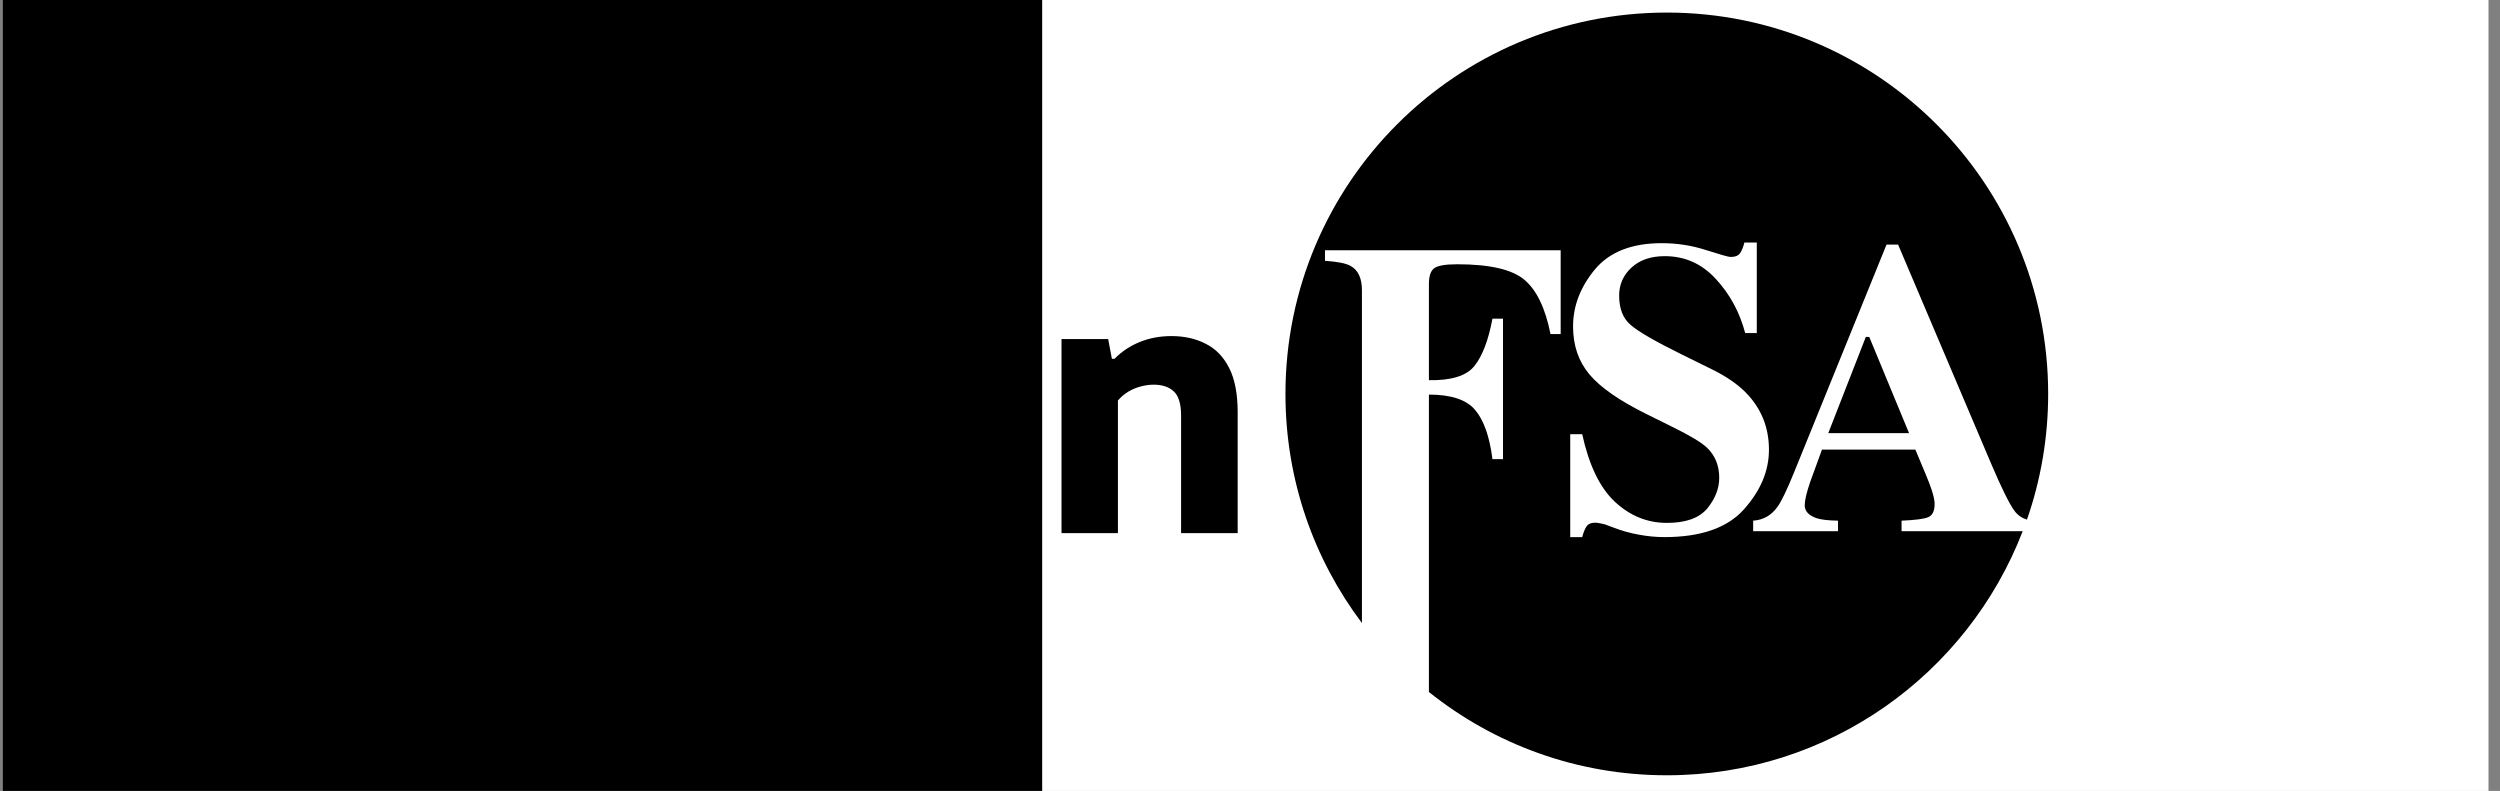
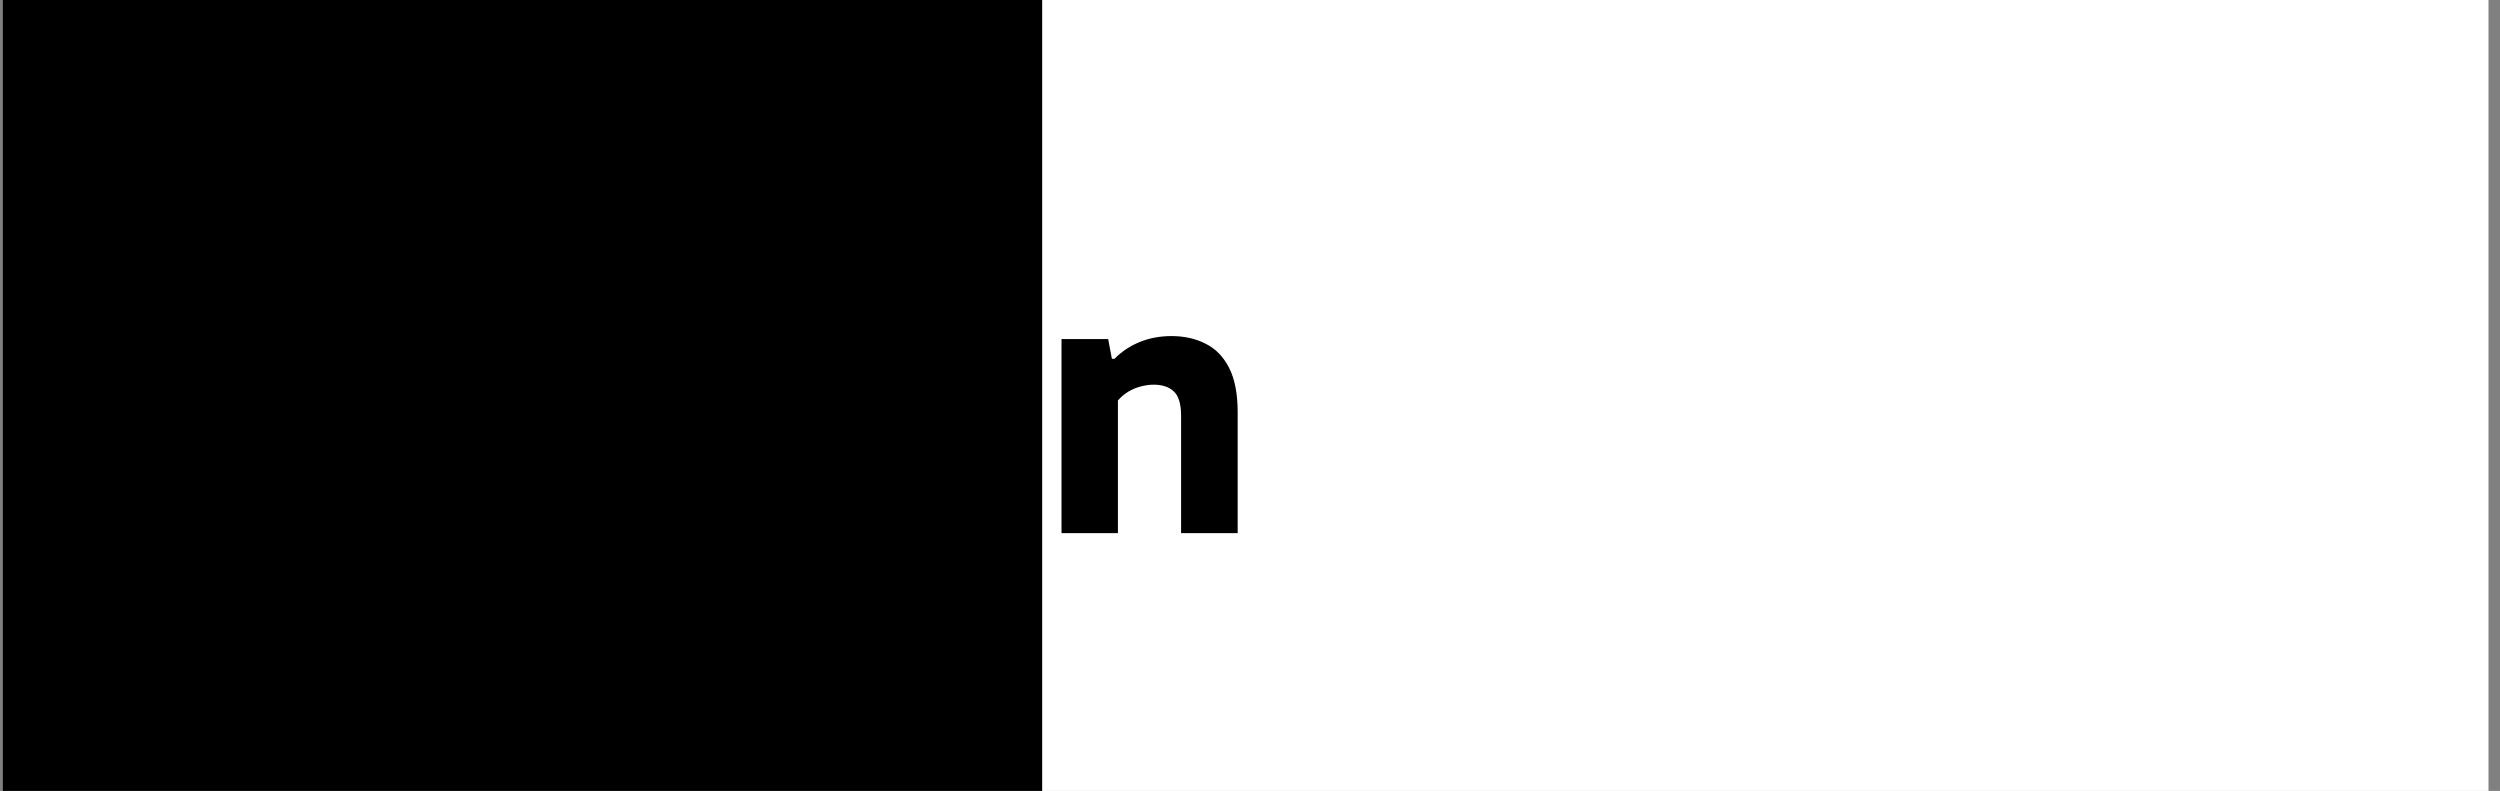
<svg xmlns="http://www.w3.org/2000/svg" width="177" height="56" viewBox="0 0 177 56" fill="none">
  <rect x="0" y="0" width="177" height="56" fill="#808080" stroke="none" />
  <rect width="176" height="56" transform="translate(0.186)" fill="white" />
  <g style="mix-blend-mode:overlay">
    <rect x="0.186" width="73.6" height="56" fill="black" />
  </g>
  <path d="M1.856 37.748V19.159H5.938V34.357H14.479V37.748H1.856ZM20.155 37.999C18.748 37.999 17.652 37.635 16.864 36.907C16.086 36.17 15.696 35.211 15.696 34.03C15.696 32.732 16.144 31.719 17.04 30.991C17.945 30.262 19.402 29.831 21.411 29.697L24.3 29.458L24.727 31.669L21.813 31.908C21.043 31.966 20.486 32.142 20.143 32.435C19.808 32.728 19.64 33.13 19.64 33.641C19.64 34.143 19.795 34.533 20.105 34.809C20.415 35.077 20.867 35.211 21.462 35.211C21.83 35.211 22.207 35.148 22.592 35.023C22.977 34.889 23.329 34.663 23.647 34.344V29.32C23.647 28.692 23.543 28.198 23.333 27.838C23.132 27.478 22.801 27.223 22.341 27.072C21.889 26.913 21.282 26.833 20.52 26.833C19.992 26.833 19.393 26.879 18.723 26.971C18.053 27.055 17.413 27.193 16.802 27.386V24.371C17.471 24.179 18.204 24.036 19 23.944C19.804 23.844 20.549 23.794 21.235 23.794C22.693 23.794 23.886 23.974 24.815 24.334C25.753 24.694 26.444 25.297 26.888 26.142C27.332 26.98 27.553 28.123 27.553 29.571V37.748H24.263L23.986 36.379H23.798C23.388 36.94 22.864 37.35 22.228 37.61C21.591 37.87 20.901 37.999 20.155 37.999ZM35.72 37.999C34.841 37.999 33.937 37.937 33.007 37.811C32.086 37.685 31.228 37.493 30.432 37.233V17.45H34.426V25.351H34.627C35.029 24.857 35.528 24.476 36.122 24.208C36.717 23.932 37.403 23.794 38.182 23.794C39.137 23.794 40.02 24.028 40.832 24.497C41.645 24.966 42.294 25.703 42.779 26.707C43.265 27.712 43.508 29.01 43.508 30.601C43.508 33.021 42.863 34.859 41.574 36.115C40.292 37.371 38.341 37.999 35.72 37.999ZM36.072 34.972C37.202 34.972 38.052 34.663 38.622 34.043C39.2 33.415 39.488 32.372 39.488 30.915C39.488 29.919 39.367 29.144 39.124 28.592C38.89 28.031 38.559 27.637 38.132 27.411C37.713 27.185 37.223 27.072 36.662 27.072C36.26 27.072 35.863 27.139 35.469 27.273C35.075 27.398 34.728 27.604 34.426 27.888V34.771C34.653 34.83 34.904 34.88 35.18 34.922C35.465 34.956 35.762 34.972 36.072 34.972ZM50.51 37.987C49.597 37.987 48.785 37.811 48.073 37.459C47.361 37.099 46.8 36.526 46.39 35.739C45.98 34.952 45.775 33.909 45.775 32.611V24.007H49.781V32.335C49.781 33.164 49.953 33.737 50.296 34.056C50.648 34.374 51.105 34.533 51.666 34.533C51.942 34.533 52.231 34.495 52.532 34.42C52.842 34.336 53.135 34.21 53.411 34.043C53.688 33.875 53.931 33.666 54.14 33.415V24.007H58.134V37.748H54.843L54.567 36.367H54.391C53.872 36.894 53.282 37.296 52.62 37.572C51.959 37.849 51.255 37.987 50.51 37.987ZM64.878 37.999C63.471 37.999 62.374 37.635 61.587 36.907C60.808 36.17 60.419 35.211 60.419 34.03C60.419 32.732 60.867 31.719 61.763 30.991C62.667 30.262 64.124 29.831 66.134 29.697L69.023 29.458L69.45 31.669L66.536 31.908C65.766 31.966 65.209 32.142 64.865 32.435C64.53 32.728 64.363 33.13 64.363 33.641C64.363 34.143 64.518 34.533 64.828 34.809C65.138 35.077 65.59 35.211 66.184 35.211C66.553 35.211 66.929 35.148 67.315 35.023C67.7 34.889 68.052 34.663 68.37 34.344V29.32C68.37 28.692 68.265 28.198 68.056 27.838C67.855 27.478 67.524 27.223 67.063 27.072C66.611 26.913 66.004 26.833 65.242 26.833C64.715 26.833 64.116 26.879 63.446 26.971C62.776 27.055 62.136 27.193 61.524 27.386V24.371C62.194 24.179 62.927 24.036 63.722 23.944C64.526 23.844 65.271 23.794 65.958 23.794C67.415 23.794 68.608 23.974 69.538 24.334C70.476 24.694 71.166 25.297 71.61 26.142C72.054 26.98 72.276 28.123 72.276 29.571V37.748H68.985L68.709 36.379H68.52C68.11 36.94 67.587 37.35 66.95 37.61C66.314 37.87 65.623 37.999 64.878 37.999ZM75.155 37.748V24.007H78.458L78.722 25.401H78.91C79.421 24.882 80.02 24.484 80.707 24.208C81.393 23.932 82.138 23.794 82.942 23.794C83.847 23.794 84.651 23.974 85.354 24.334C86.066 24.685 86.623 25.259 87.025 26.054C87.427 26.841 87.627 27.884 87.627 29.182V37.748H83.621V29.433C83.621 28.604 83.449 28.031 83.106 27.712C82.762 27.394 82.289 27.235 81.686 27.235C81.385 27.235 81.079 27.277 80.769 27.361C80.468 27.436 80.175 27.558 79.89 27.725C79.614 27.892 79.367 28.102 79.149 28.353V37.748H75.155Z" fill="black" />
-   <path fill-rule="evenodd" clip-rule="evenodd" d="M143.509 36.787C144.481 34.001 145.01 31.007 145.01 27.89C145.01 12.978 132.921 0.89 118.01 0.89C103.098 0.89 91.01 12.978 91.01 27.89C91.01 33.978 93.025 39.596 96.425 44.112V20.55C96.425 19.697 96.156 19.122 95.62 18.826C95.294 18.643 94.69 18.524 93.809 18.466V17.719H110.495V23.654H109.776C109.412 21.825 108.799 20.545 107.937 19.817C107.074 19.079 105.484 18.71 103.165 18.71C102.303 18.71 101.752 18.811 101.512 19.012C101.282 19.204 101.167 19.568 101.167 20.105V26.917C102.758 26.946 103.831 26.61 104.387 25.911C104.952 25.212 105.378 24.095 105.666 22.562H106.413V32.508H105.666C105.465 30.917 105.057 29.758 104.444 29.03C103.841 28.302 102.748 27.937 101.167 27.937V48.994C105.785 52.684 111.64 54.89 118.01 54.89C129.495 54.89 139.305 47.719 143.207 37.61H134.63V36.863C135.588 36.824 136.215 36.743 136.512 36.618C136.819 36.494 136.972 36.178 136.972 35.67C136.972 35.44 136.896 35.09 136.742 34.621C136.647 34.343 136.517 34.007 136.354 33.615L135.607 31.832H128.996C128.565 33.001 128.287 33.763 128.162 34.118C127.904 34.874 127.774 35.425 127.774 35.77C127.774 36.192 128.057 36.498 128.622 36.69C128.957 36.796 129.46 36.853 130.131 36.863V37.61H124.124V36.863C124.833 36.815 125.403 36.494 125.834 35.9C126.112 35.526 126.509 34.702 127.027 33.428L133.566 17.317H134.385L140.953 32.781C141.691 34.515 142.242 35.636 142.606 36.144C142.843 36.468 143.144 36.682 143.509 36.787ZM132.344 23.856L135.161 30.668H129.441L132.1 23.856H132.344ZM111.172 30.74H112.02C112.499 32.934 113.27 34.529 114.333 35.526C115.407 36.523 116.633 37.021 118.013 37.021C119.354 37.021 120.307 36.681 120.873 36C121.438 35.31 121.721 34.587 121.721 33.83C121.721 32.949 121.424 32.23 120.83 31.674C120.437 31.31 119.646 30.836 118.458 30.251L116.547 29.303C114.65 28.364 113.313 27.434 112.537 26.515C111.761 25.595 111.373 24.459 111.373 23.108C111.373 21.671 111.885 20.33 112.911 19.084C113.945 17.839 115.526 17.216 117.653 17.216C118.736 17.216 119.781 17.379 120.787 17.705C121.802 18.03 122.382 18.193 122.526 18.193C122.851 18.193 123.076 18.102 123.201 17.92C123.326 17.729 123.426 17.48 123.503 17.173H124.38V23.583H123.56C123.168 22.098 122.473 20.819 121.476 19.745C120.49 18.672 119.287 18.136 117.869 18.136C116.873 18.136 116.082 18.409 115.498 18.955C114.923 19.491 114.635 20.148 114.635 20.924C114.635 21.853 114.908 22.548 115.455 23.008C115.991 23.477 117.184 24.167 119.033 25.078L121.246 26.17C122.233 26.658 123.019 27.2 123.603 27.794C124.696 28.905 125.242 30.256 125.242 31.847C125.242 33.332 124.653 34.736 123.474 36.058C122.305 37.37 120.427 38.027 117.84 38.027C117.246 38.027 116.643 37.969 116.029 37.854C115.426 37.749 114.827 37.581 114.233 37.351L113.658 37.136C113.524 37.097 113.395 37.069 113.27 37.049C113.145 37.021 113.04 37.006 112.954 37.006C112.647 37.006 112.436 37.097 112.321 37.279C112.206 37.452 112.106 37.701 112.02 38.027H111.172V30.74Z" fill="black" />
</svg>